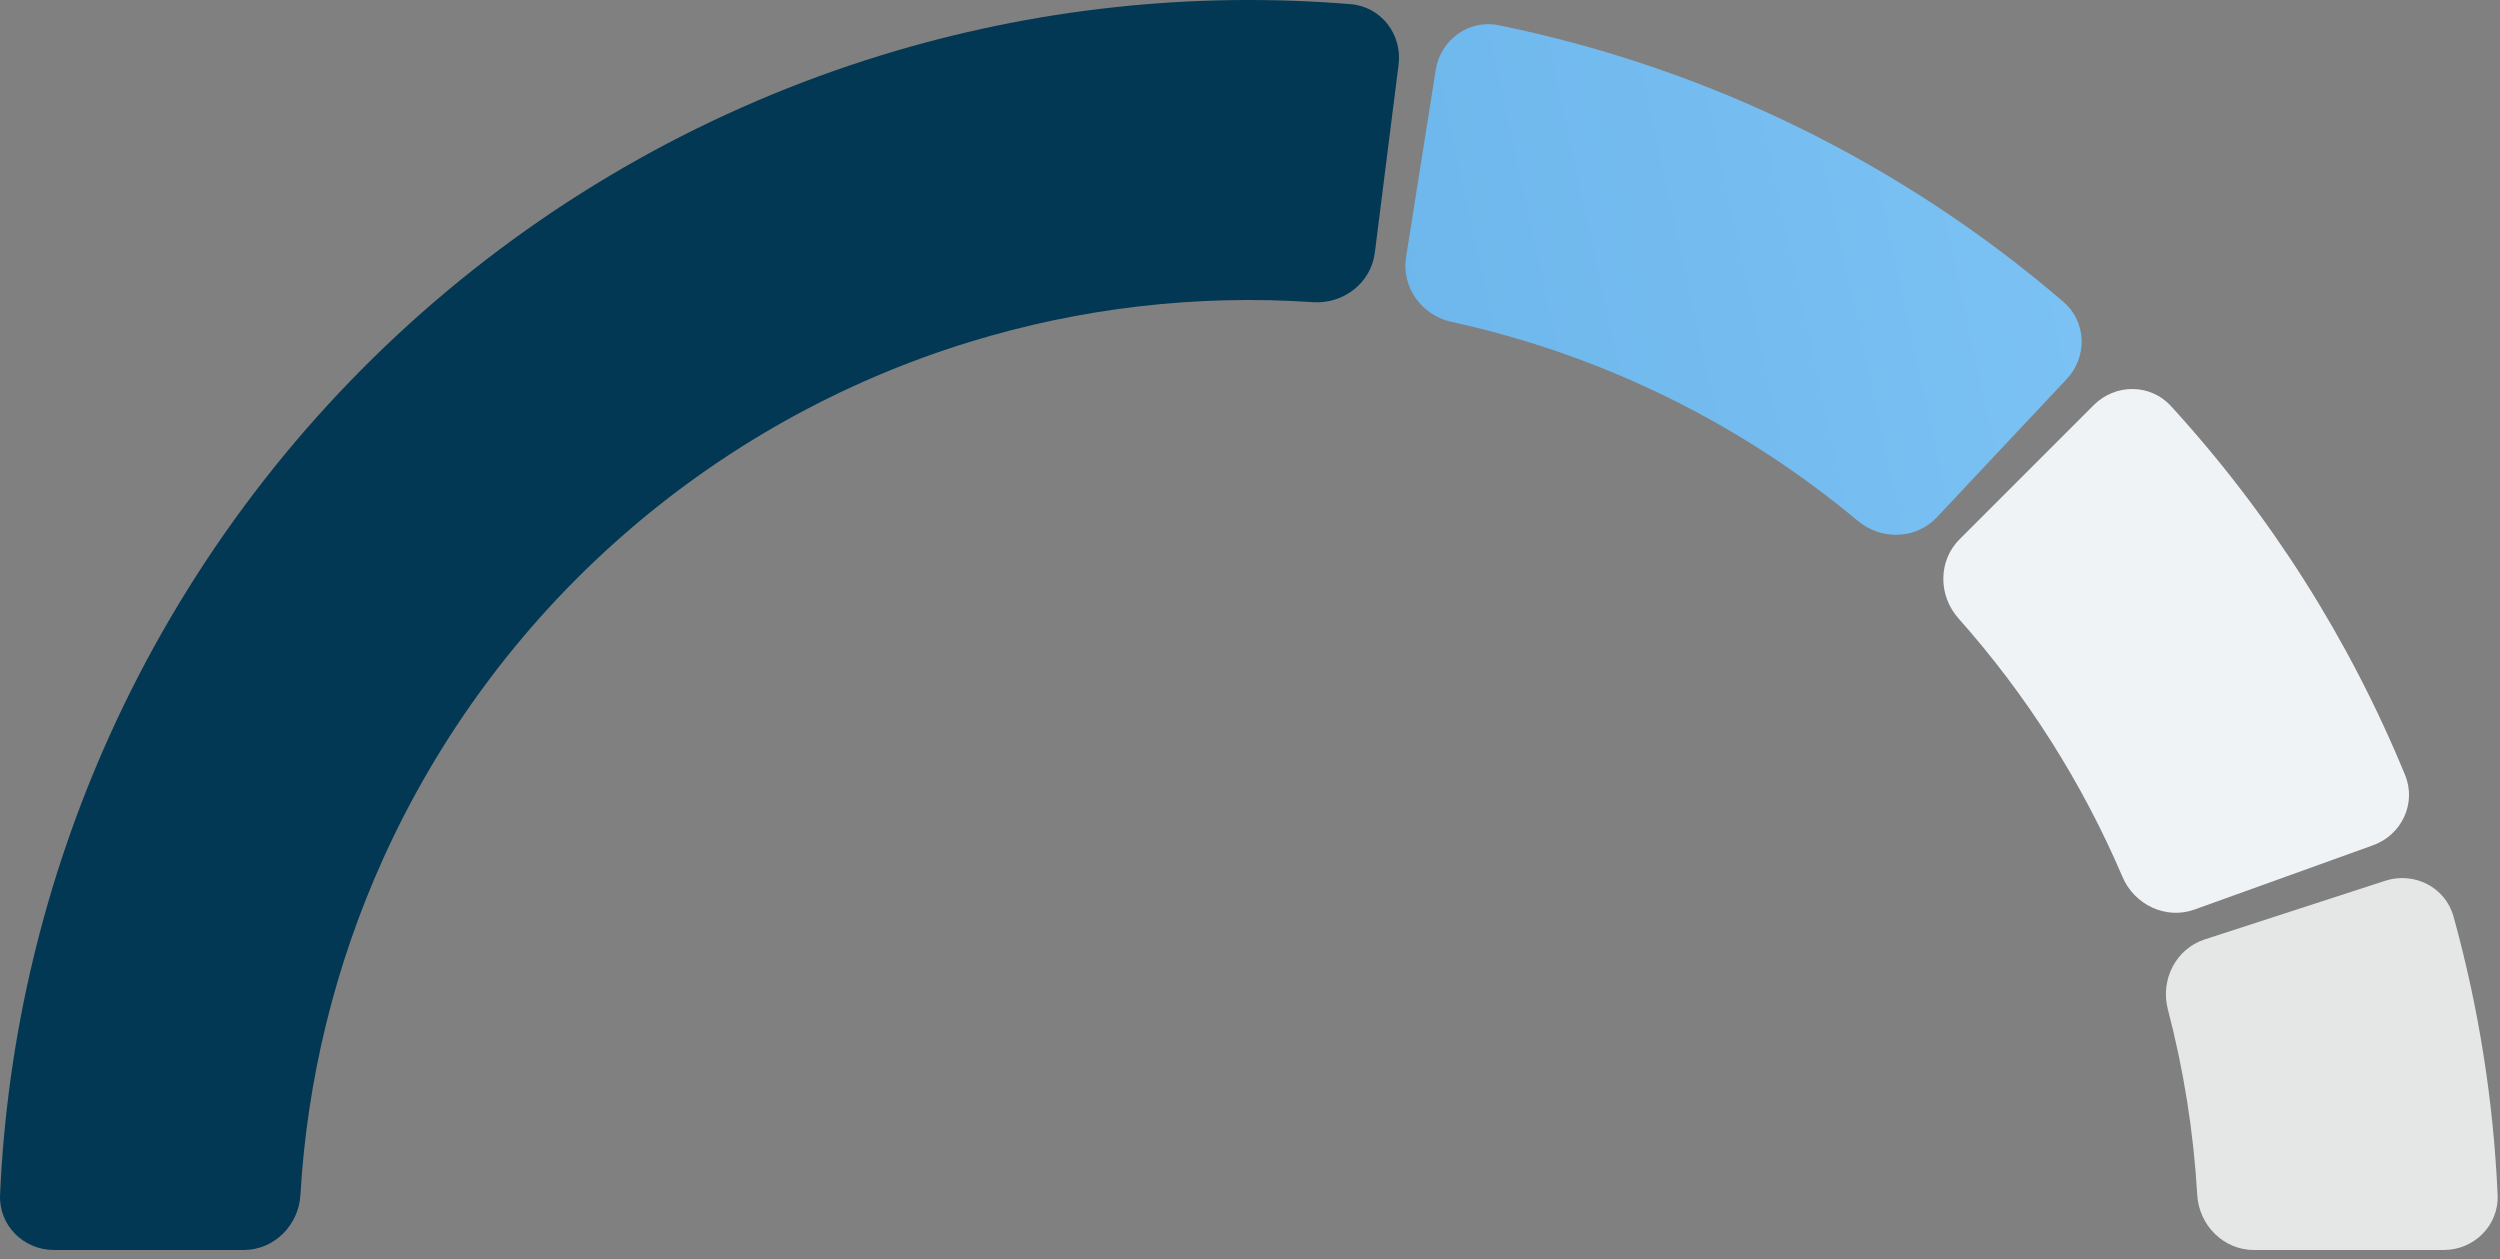
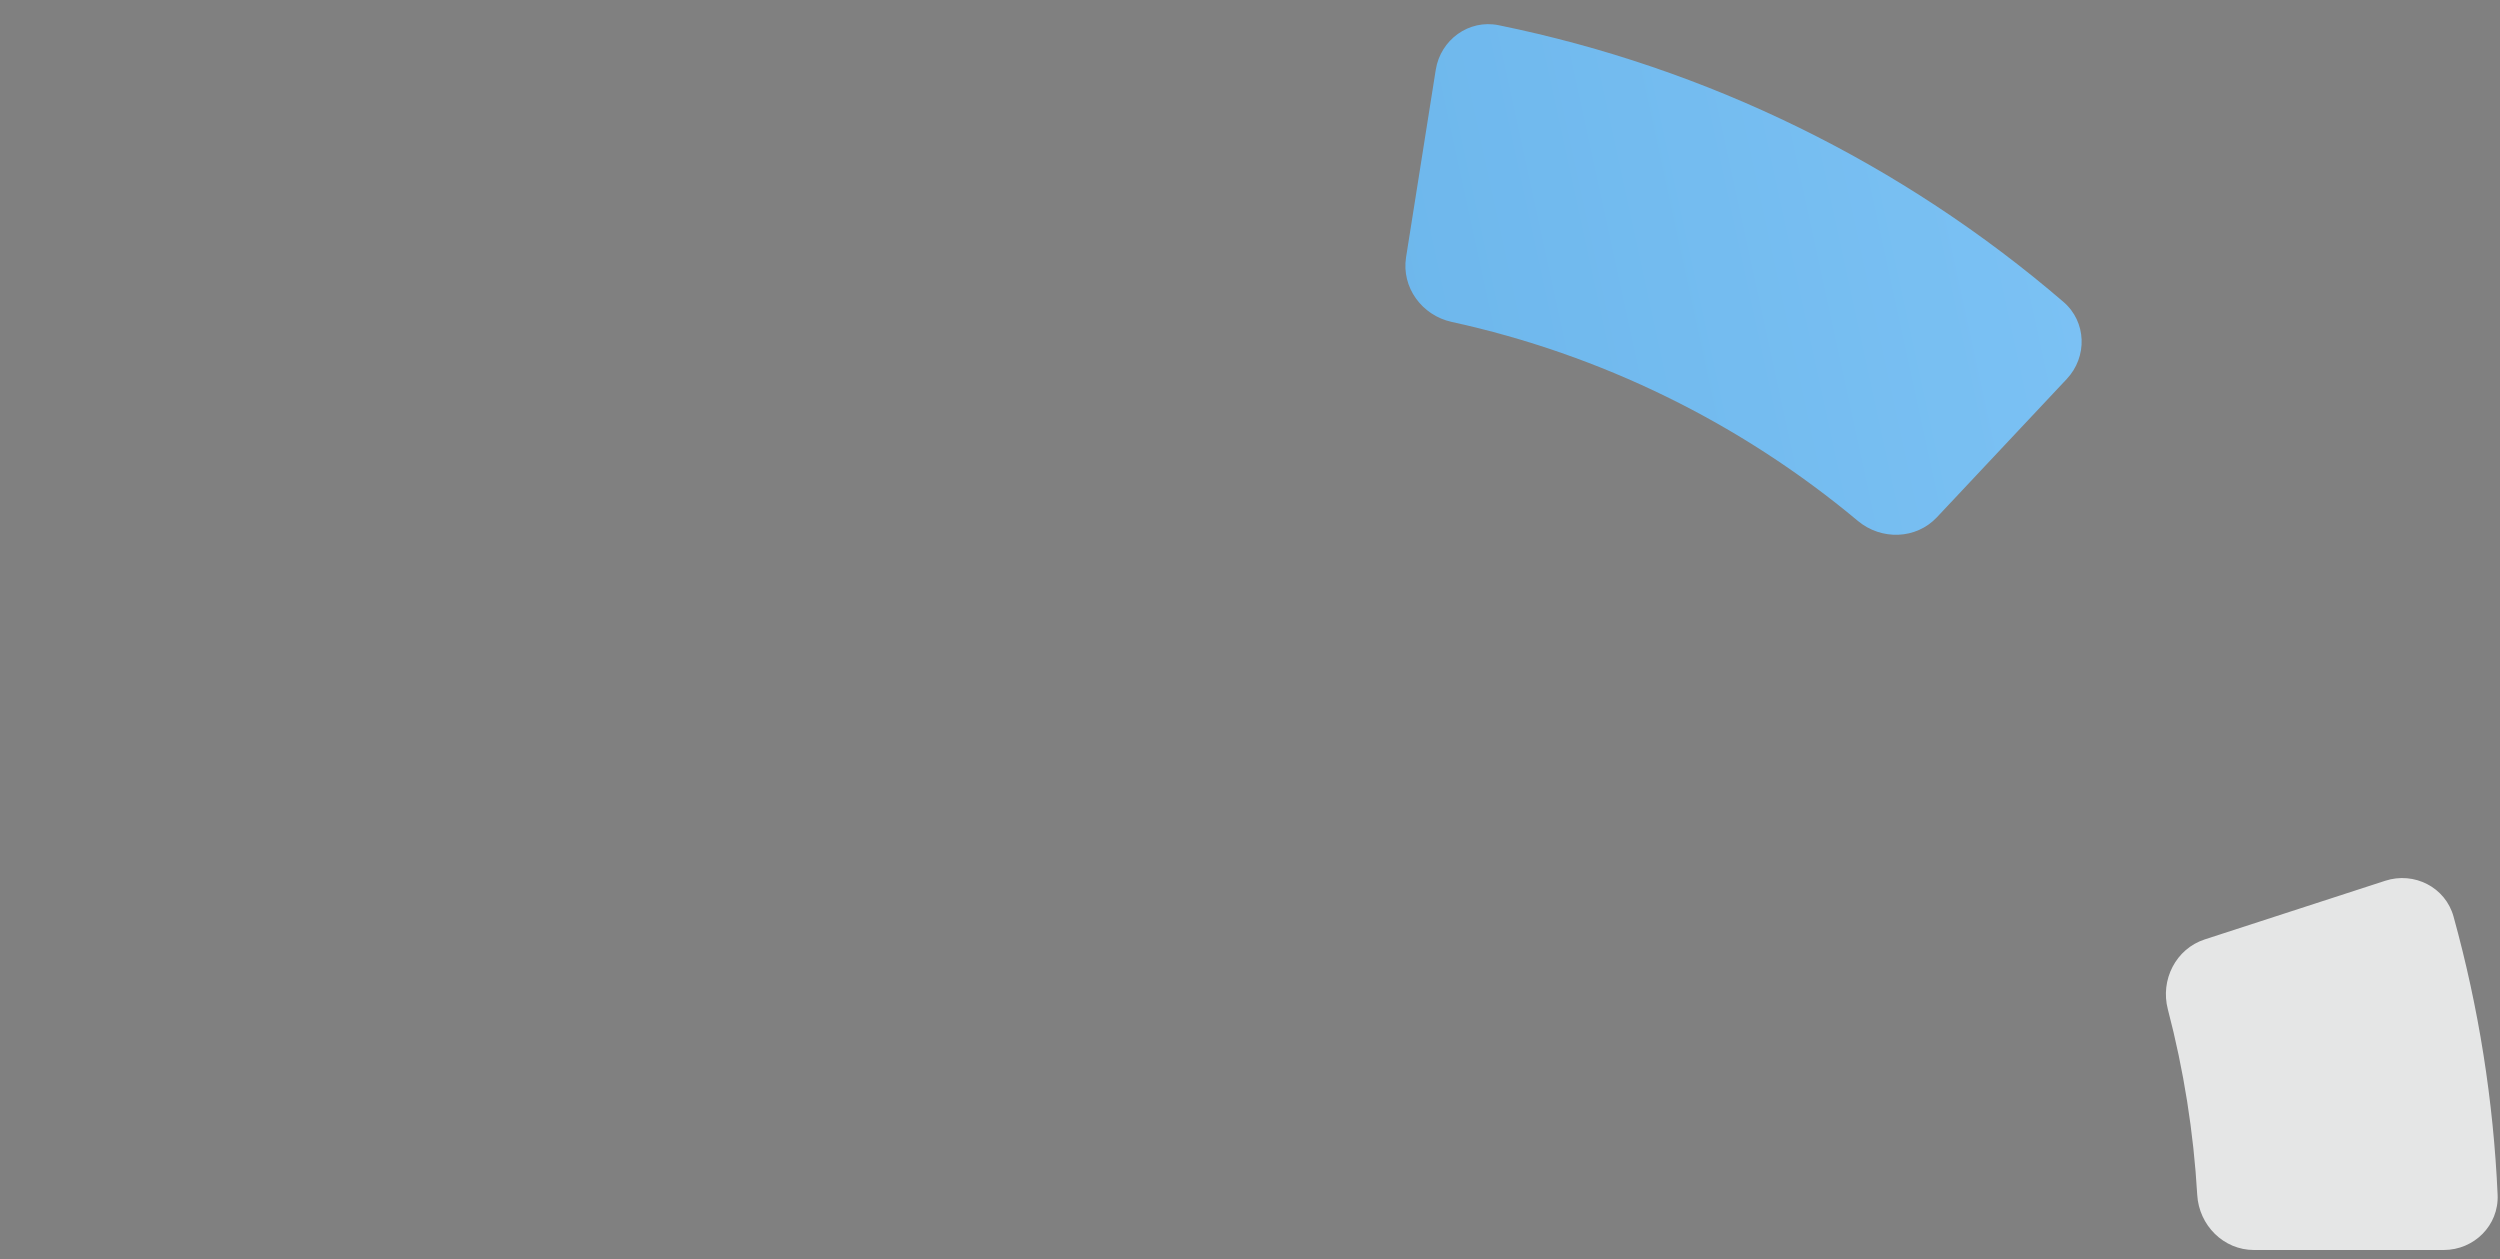
<svg xmlns="http://www.w3.org/2000/svg" width="100%" height="100%" viewBox="0 0 272 137" xml:space="preserve" style="fill-rule:evenodd;clip-rule:evenodd;stroke-linejoin:round;stroke-miterlimit:2;">
  <rect x="0" y="0" width="272" height="137" fill="#808080" stroke="none" />
  <g>
-     <path d="M5.873,136c-3.313,0 -6.013,-2.688 -5.867,-5.998c0.761,-17.244 4.799,-34.204 11.917,-49.968c7.941,-17.589 19.536,-33.286 34.012,-46.049c14.476,-12.763 31.503,-22.298 49.949,-27.973c16.532,-5.086 33.864,-6.966 51.067,-5.56c3.303,0.27 5.631,3.286 5.215,6.573l-2.587,20.477c-0.415,3.288 -3.417,5.598 -6.723,5.374c-12.601,-0.853 -25.271,0.609 -37.375,4.333c-14.018,4.313 -26.959,11.56 -37.961,21.26c-11.002,9.699 -19.814,21.629 -25.849,34.997c-5.212,11.542 -8.251,23.928 -8.984,36.537c-0.192,3.308 -2.86,5.997 -6.174,5.997l-20.64,0Z" style="fill:#023854;fill-rule:nonzero;" />
    <path d="M156.209,7.601c0.519,-3.273 3.596,-5.52 6.843,-4.858c22.716,4.633 43.873,14.998 61.456,30.108c2.513,2.159 2.625,5.968 0.356,8.383l-14.129,15.046c-2.268,2.416 -6.055,2.52 -8.598,0.396c-12.774,-10.671 -27.938,-18.1 -44.199,-21.653c-3.238,-0.708 -5.476,-3.764 -4.957,-7.037l3.228,-20.385Z" style="fill:url(#_Linear1);fill-rule:nonzero;" />
-     <path d="M227.797,44.076c2.343,-2.343 6.153,-2.352 8.39,0.092c10.79,11.787 19.419,25.384 25.489,40.165c1.259,3.065 -0.371,6.509 -3.488,7.631l-19.42,6.992c-3.118,1.122 -6.539,-0.504 -7.841,-3.551c-4.39,-10.279 -10.418,-19.779 -17.85,-28.128c-2.203,-2.475 -2.218,-6.263 0.125,-8.606l14.595,-14.595Z" style="fill:#f0f3f5;fill-rule:nonzero;" />
    <path d="M259.51,95.828c3.152,-1.024 6.55,0.698 7.434,3.891c2.735,9.881 4.344,20.04 4.797,30.283c0.146,3.31 -2.554,5.998 -5.868,5.998l-20.64,0c-3.314,0 -5.982,-2.689 -6.174,-5.997c-0.396,-6.818 -1.467,-13.579 -3.197,-20.186c-0.84,-3.206 0.867,-6.587 4.019,-7.611l19.629,-6.378Z" style="fill:#e5e6e6;fill-rule:nonzero;" />
  </g>
  <defs>
    <linearGradient id="_Linear1" x1="0" y1="0" x2="1" y2="0" gradientUnits="userSpaceOnUse" gradientTransform="matrix(-295.559,59.797,-59.797,-295.559,282.368,66.057)">
      <stop offset="0" style="stop-color:#84c8f9;stop-opacity:1" />
      <stop offset="1" style="stop-color:#4c9ed9;stop-opacity:1" />
    </linearGradient>
  </defs>
</svg>